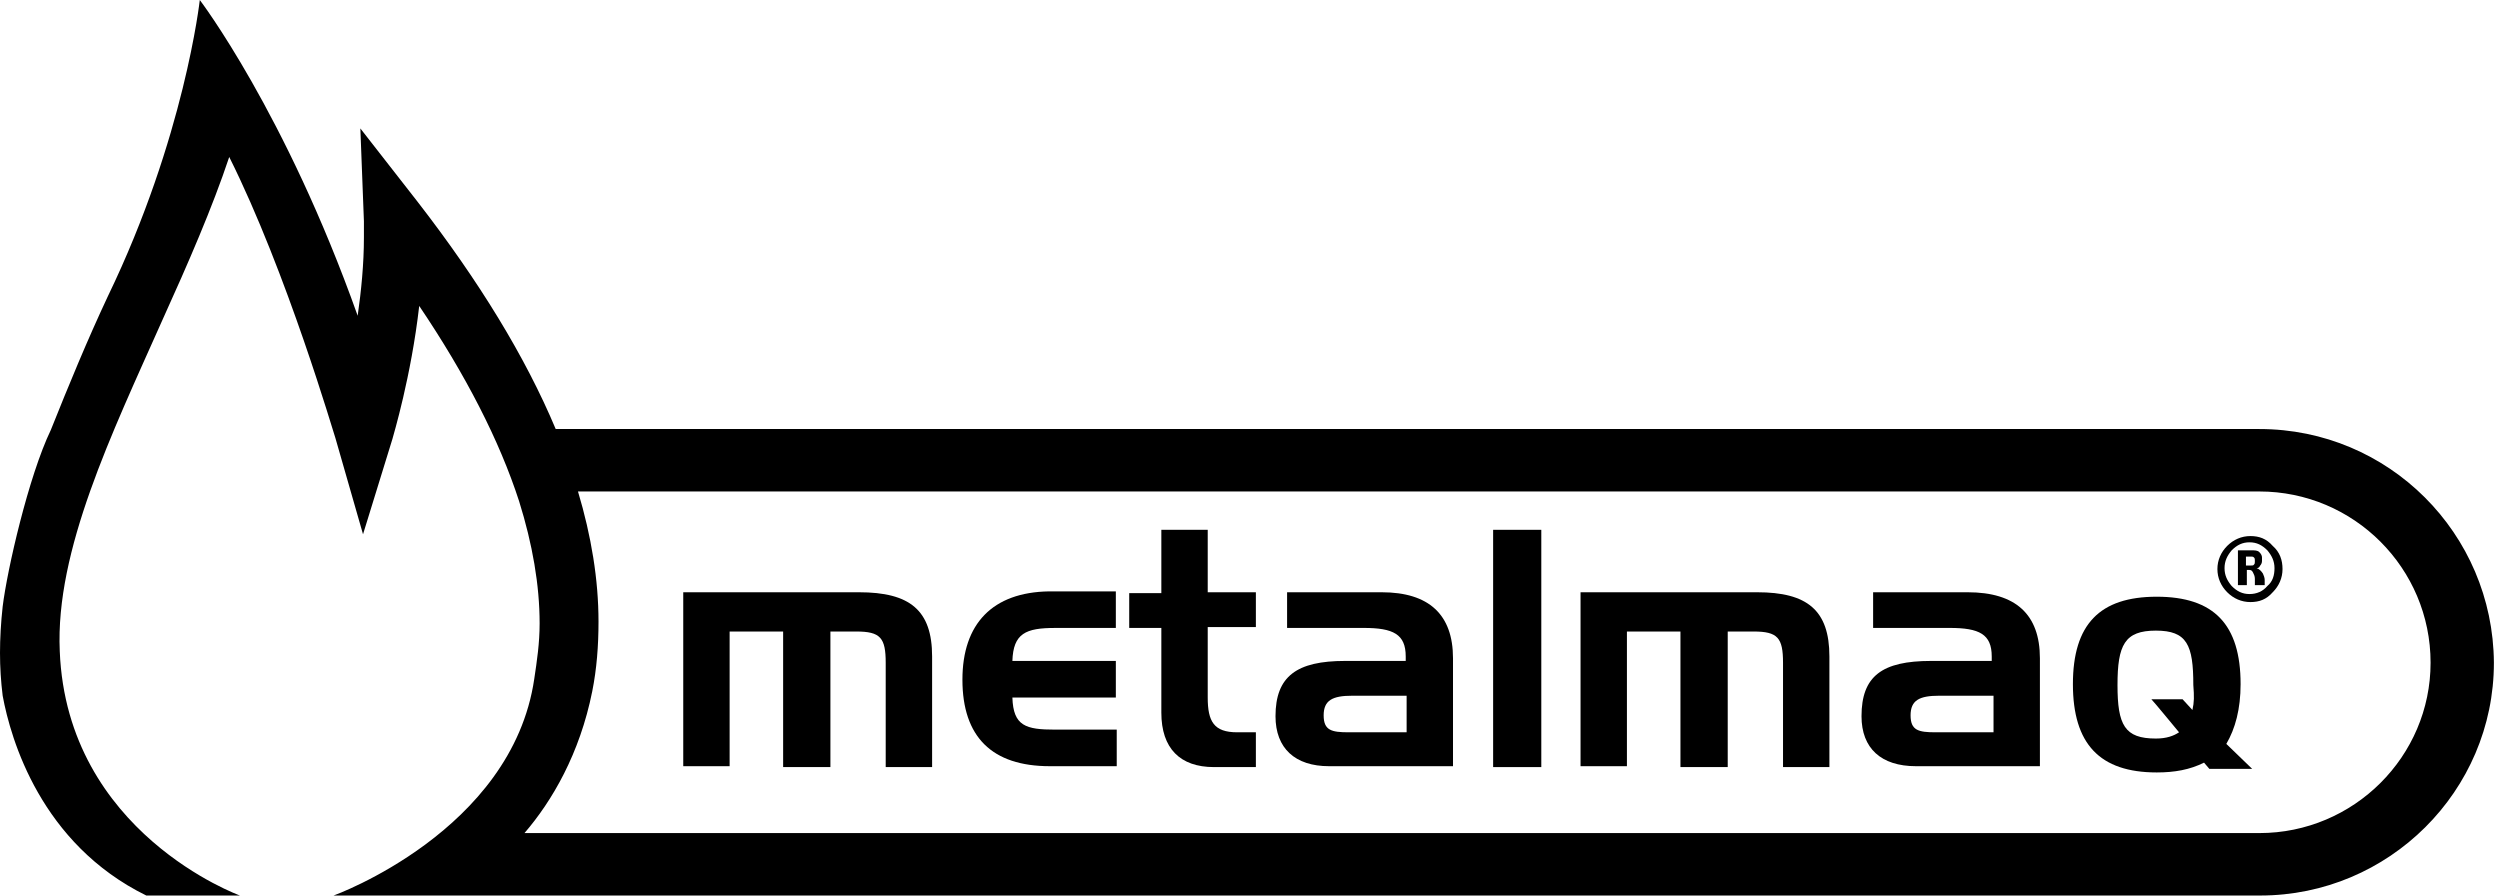
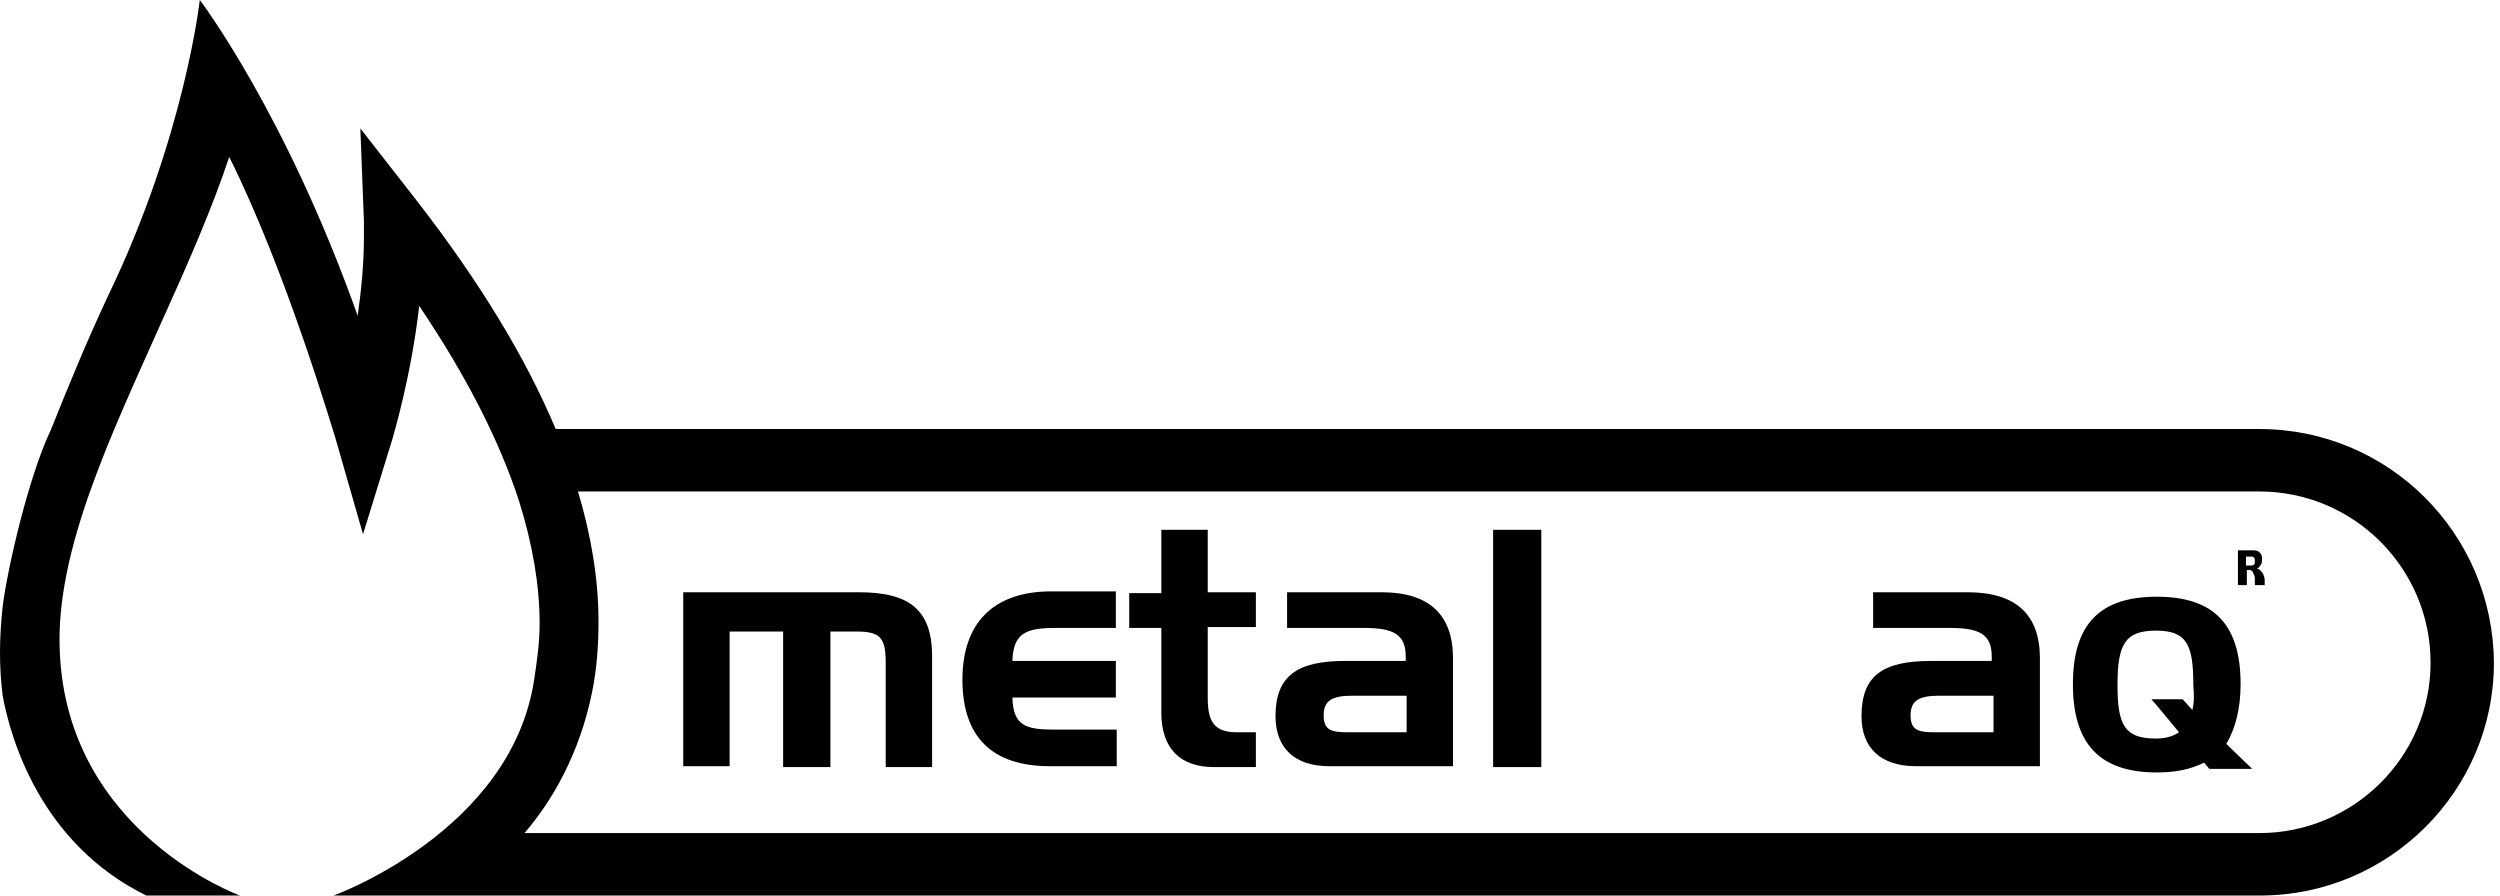
<svg xmlns="http://www.w3.org/2000/svg" width="134" height="48" viewBox="0 0 134 48" fill="none">
  <path d="M46.04 31.745H36.622V41.068H39.108V33.849H41.976V41.115H44.51V33.849H45.897C47.188 33.849 47.474 34.183 47.474 35.522V41.115H49.961V35.187C49.961 32.701 48.765 31.745 46.04 31.745Z" fill="black" />
  <path d="M51.586 36.431C51.586 39.491 53.164 41.068 56.271 41.068H59.857V39.108H56.558C54.981 39.108 54.311 38.917 54.264 37.387H59.809V35.427H54.264C54.311 33.945 54.981 33.658 56.558 33.658H59.809V31.698H56.224C53.212 31.746 51.586 33.419 51.586 36.431Z" fill="black" />
  <path d="M64.734 28.398H62.248V31.793H60.526V33.657H62.248V38.199C62.248 40.112 63.252 41.116 65.068 41.116H67.315V39.251H66.311C65.068 39.251 64.734 38.677 64.734 37.386V33.61H67.315V31.745H64.734V28.398Z" fill="black" />
  <path d="M74.056 31.745H68.988V33.657H73.1C74.677 33.657 75.347 33.992 75.347 35.187C75.347 35.235 75.347 35.331 75.347 35.426H72.096C69.514 35.426 68.367 36.239 68.367 38.39C68.367 40.111 69.418 41.068 71.235 41.068H77.881V35.283C77.881 32.94 76.59 31.745 74.056 31.745ZM75.347 39.251H72.287C71.379 39.251 70.948 39.155 70.948 38.343C70.948 37.53 71.427 37.291 72.478 37.291H75.395V39.251H75.347Z" fill="black" />
  <path d="M82.614 28.398H80.032V41.116H82.614V28.398Z" fill="black" />
-   <path d="M94.183 31.745H84.717V41.068H87.203V33.849H90.072V41.115H92.606V33.849H93.992C95.283 33.849 95.57 34.183 95.57 35.522V41.115H98.056V35.187C98.056 32.701 96.861 31.745 94.183 31.745Z" fill="black" />
  <path d="M105.467 31.745H100.399V33.657H104.51C106.088 33.657 106.757 33.992 106.757 35.187C106.757 35.235 106.757 35.331 106.757 35.426H103.506C100.877 35.426 99.777 36.239 99.777 38.39C99.777 40.111 100.829 41.068 102.694 41.068H109.339V35.283C109.339 32.94 108.048 31.745 105.467 31.745ZM106.805 39.251H103.745C102.837 39.251 102.407 39.155 102.407 38.343C102.407 37.53 102.885 37.291 103.937 37.291H106.853V39.251H106.805Z" fill="black" />
  <path d="M120.096 36.67C120.096 33.466 118.661 31.984 115.602 31.984C112.542 31.984 111.108 33.466 111.108 36.67C111.108 39.873 112.542 41.403 115.602 41.403C116.558 41.403 117.371 41.259 118.136 40.877L118.422 41.212H120.717L119.331 39.873C119.809 39.06 120.096 38.008 120.096 36.67ZM117.514 38.056C117.418 37.961 117.084 37.578 116.988 37.482C116.893 37.482 115.841 37.482 115.315 37.482C115.458 37.626 116.558 38.965 116.797 39.251C116.51 39.443 116.128 39.586 115.554 39.586C113.881 39.586 113.498 38.869 113.498 36.717C113.498 34.566 113.881 33.801 115.554 33.801C117.227 33.801 117.562 34.566 117.562 36.717C117.61 37.339 117.61 37.626 117.514 38.056Z" fill="black" />
-   <path d="M120.622 28.733C120.144 28.733 119.714 28.924 119.379 29.259C119.044 29.594 118.853 30.024 118.853 30.502C118.853 30.98 119.044 31.41 119.379 31.745C119.714 32.08 120.144 32.271 120.622 32.271C121.1 32.271 121.483 32.128 121.817 31.745C122.152 31.41 122.343 30.98 122.343 30.502C122.343 30.024 122.2 29.594 121.817 29.259C121.483 28.877 121.1 28.733 120.622 28.733ZM121.53 31.41C121.291 31.697 120.957 31.841 120.574 31.841C120.192 31.841 119.905 31.697 119.618 31.41C119.379 31.124 119.235 30.837 119.235 30.454C119.235 30.072 119.379 29.785 119.618 29.498C119.905 29.211 120.192 29.068 120.574 29.068C120.957 29.068 121.243 29.211 121.53 29.498C121.769 29.785 121.913 30.072 121.913 30.454C121.913 30.837 121.817 31.171 121.53 31.41Z" fill="black" />
  <path d="M120.957 30.454C121.052 30.454 121.1 30.407 121.148 30.311C121.196 30.263 121.243 30.168 121.243 30.072C121.243 30.072 121.243 30.024 121.243 29.976C121.243 29.929 121.243 29.929 121.243 29.881C121.243 29.785 121.196 29.689 121.1 29.594C121.004 29.498 120.861 29.498 120.67 29.498C120.574 29.498 120.335 29.498 119.953 29.498V31.363C120 31.363 120.096 31.363 120.192 31.363C120.287 31.363 120.335 31.363 120.431 31.363C120.431 31.172 120.431 30.885 120.431 30.55C120.479 30.55 120.526 30.55 120.574 30.55C120.67 30.55 120.718 30.598 120.765 30.694C120.813 30.789 120.861 30.885 120.861 31.028C120.861 31.124 120.861 31.267 120.861 31.363H121.387C121.387 31.172 121.387 31.076 121.387 31.076C121.387 30.98 121.339 30.837 121.291 30.741C121.196 30.598 121.1 30.502 120.957 30.454ZM120.861 30.072C120.861 30.168 120.861 30.215 120.813 30.263C120.765 30.311 120.765 30.311 120.67 30.311C120.622 30.311 120.526 30.311 120.383 30.311V29.833C120.431 29.833 120.479 29.833 120.526 29.833C120.574 29.833 120.622 29.833 120.67 29.833C120.718 29.833 120.765 29.833 120.813 29.881C120.861 29.929 120.861 29.976 120.861 30.072Z" fill="black" />
  <path d="M121.1 22.996H29.785C28.159 19.123 25.673 15.06 22.375 10.805L19.315 6.884L19.506 11.857C19.506 12.143 19.506 12.43 19.506 12.717C19.506 14.151 19.363 15.586 19.171 16.924C15.299 6.024 10.709 0 10.709 0C10.709 0 9.896 7.363 5.785 15.873C4.685 18.215 3.681 20.653 2.725 23.044C1.53 25.53 0.382 30.55 0.143 32.51C0.048 33.37 0 34.231 0 34.996C0 35.761 0.048 36.526 0.143 37.291C0.574 39.633 2.199 45.227 7.841 48H12.861C12.861 48 3.586 44.653 3.203 34.9C2.964 29.498 5.976 23.283 8.701 17.163C10.088 14.104 11.379 11.139 12.287 8.414C15.394 14.63 17.928 23.378 17.976 23.474L19.458 28.637L21.036 23.522C21.084 23.331 22.04 20.175 22.47 16.398C24.956 20.08 26.773 23.617 27.825 26.869C28.542 29.163 28.924 31.363 28.924 33.418C28.924 34.47 28.781 35.426 28.637 36.383C27.442 44.558 17.881 48 17.881 48H21.944H121.147C128.032 48 133.673 42.406 133.673 35.522C133.626 28.59 128.032 22.996 121.1 22.996ZM121.1 44.653H28.112C29.594 42.932 31.076 40.398 31.745 37.052C31.984 35.857 32.08 34.614 32.08 33.323C32.08 31.076 31.697 28.733 30.98 26.343H121.1C126.167 26.343 130.279 30.454 130.279 35.522C130.279 40.542 126.167 44.653 121.1 44.653Z" fill="black" />
</svg>